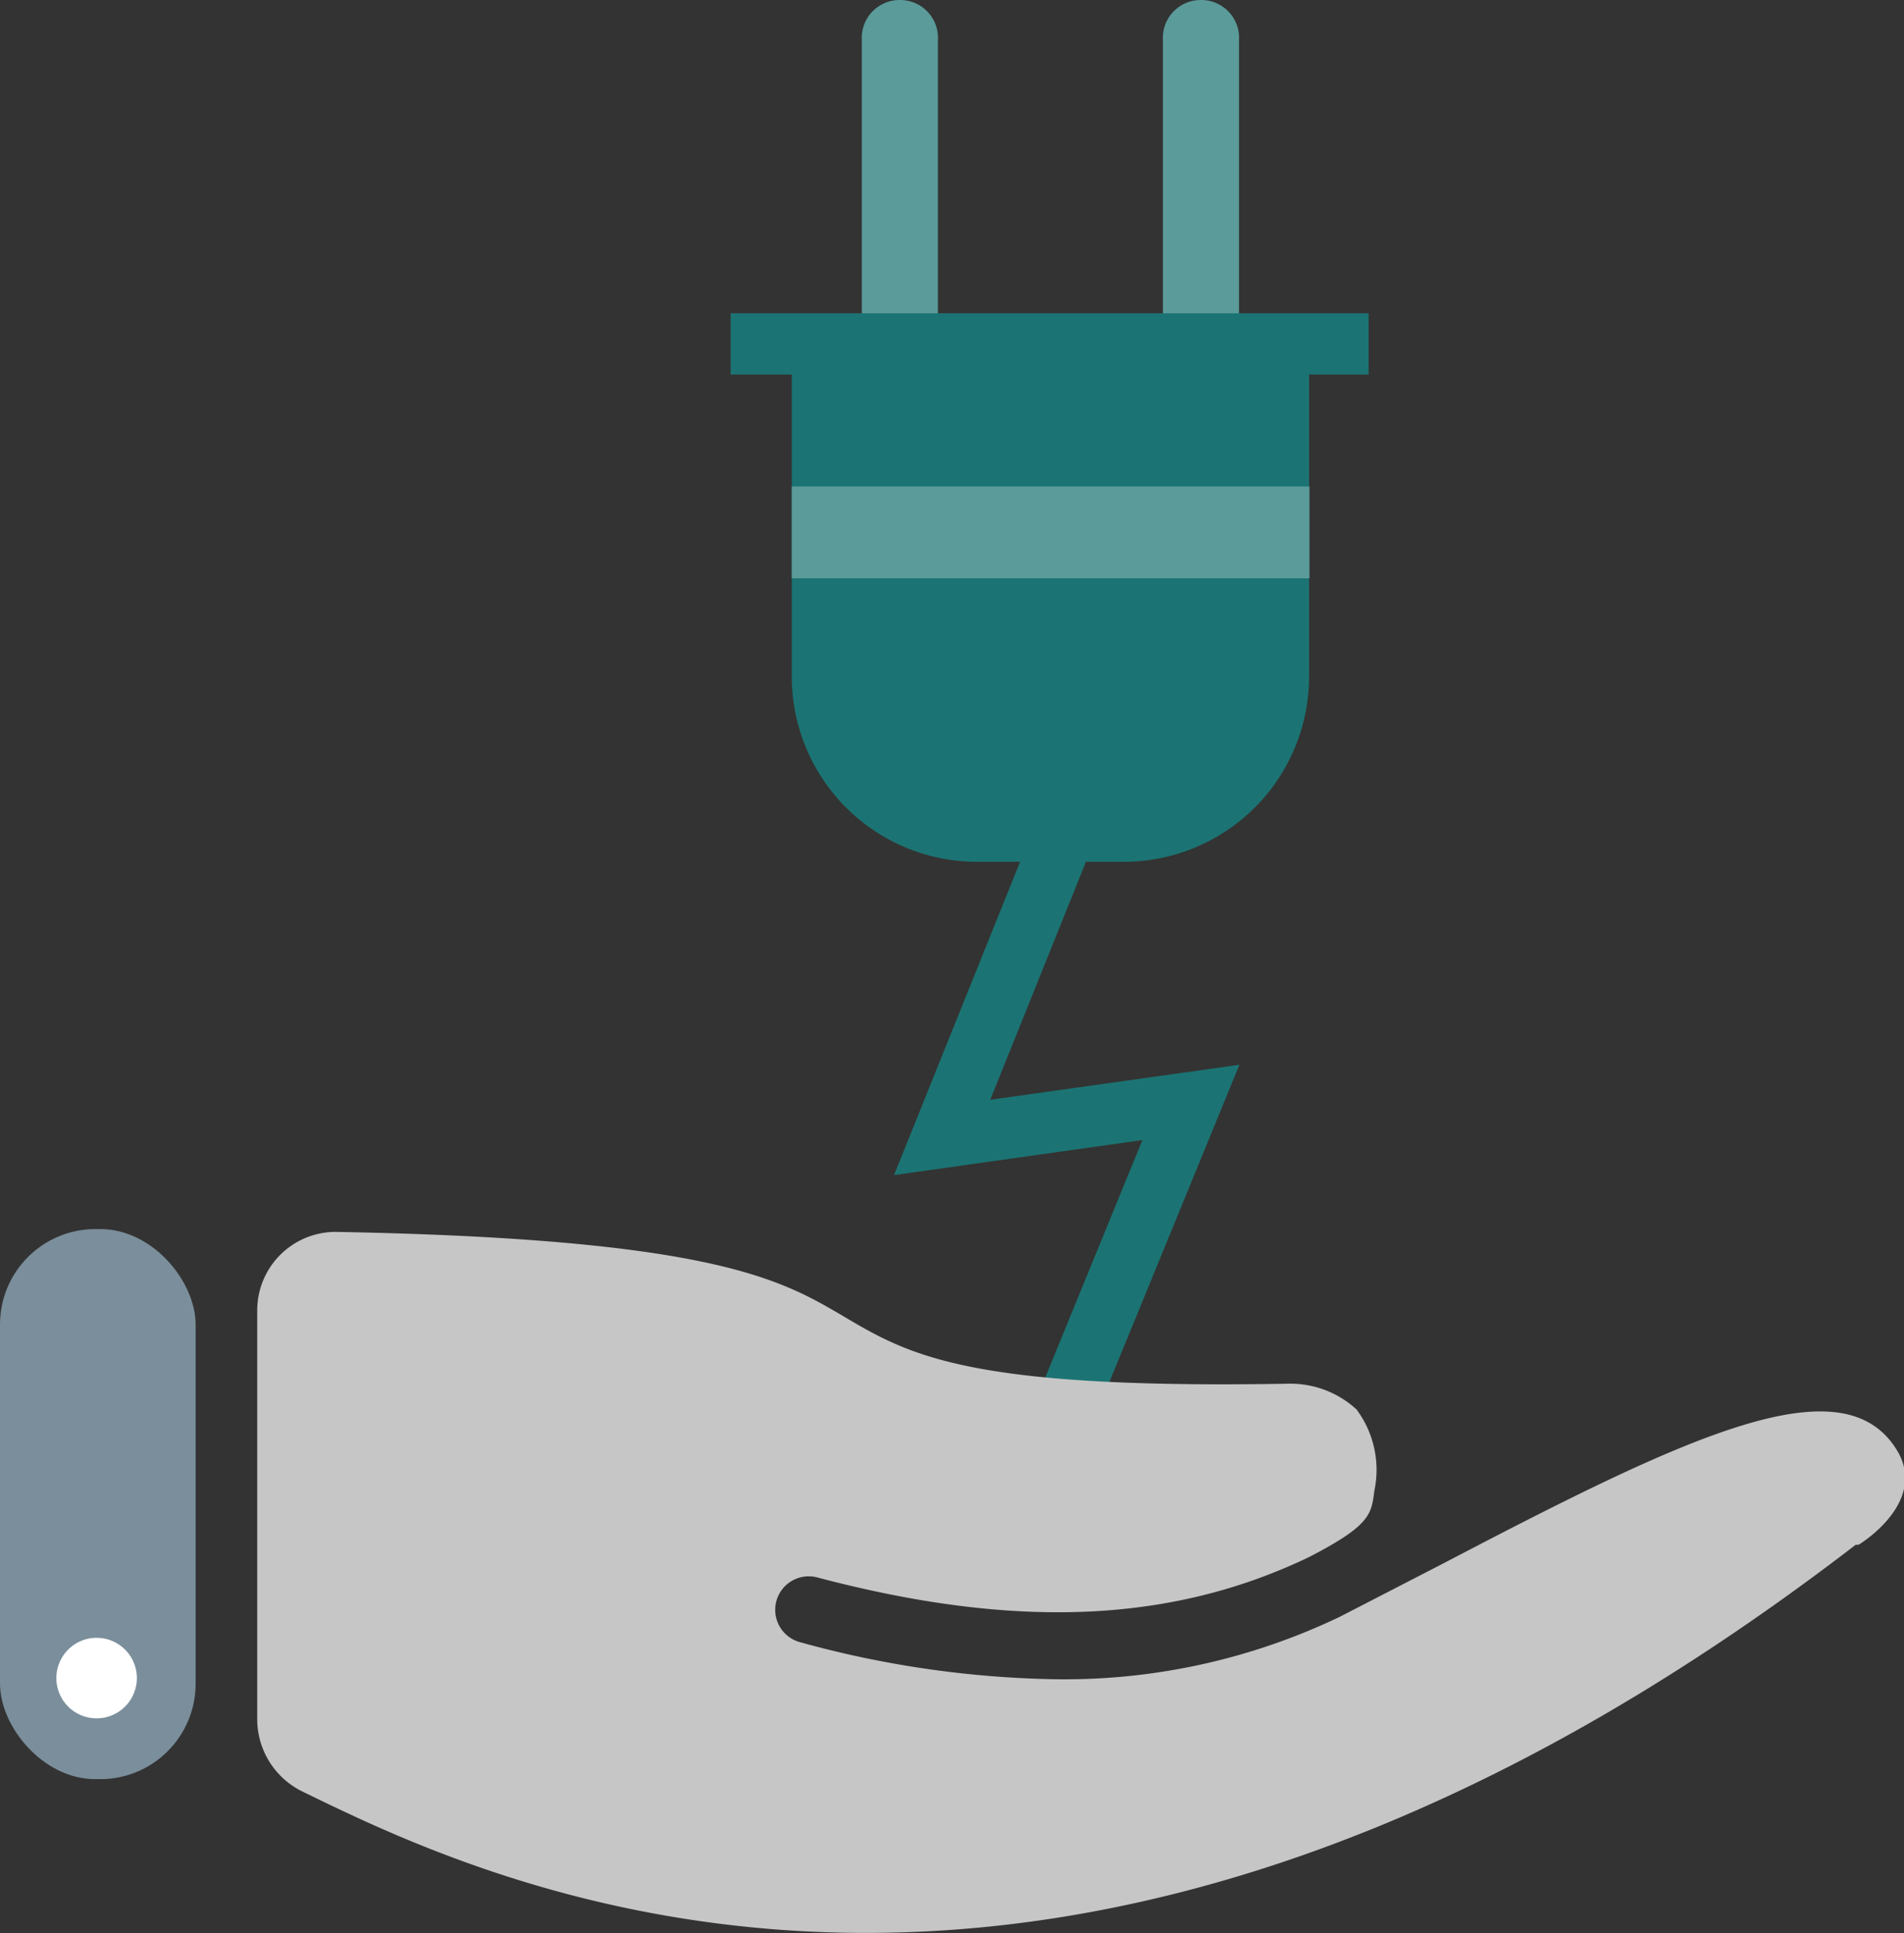
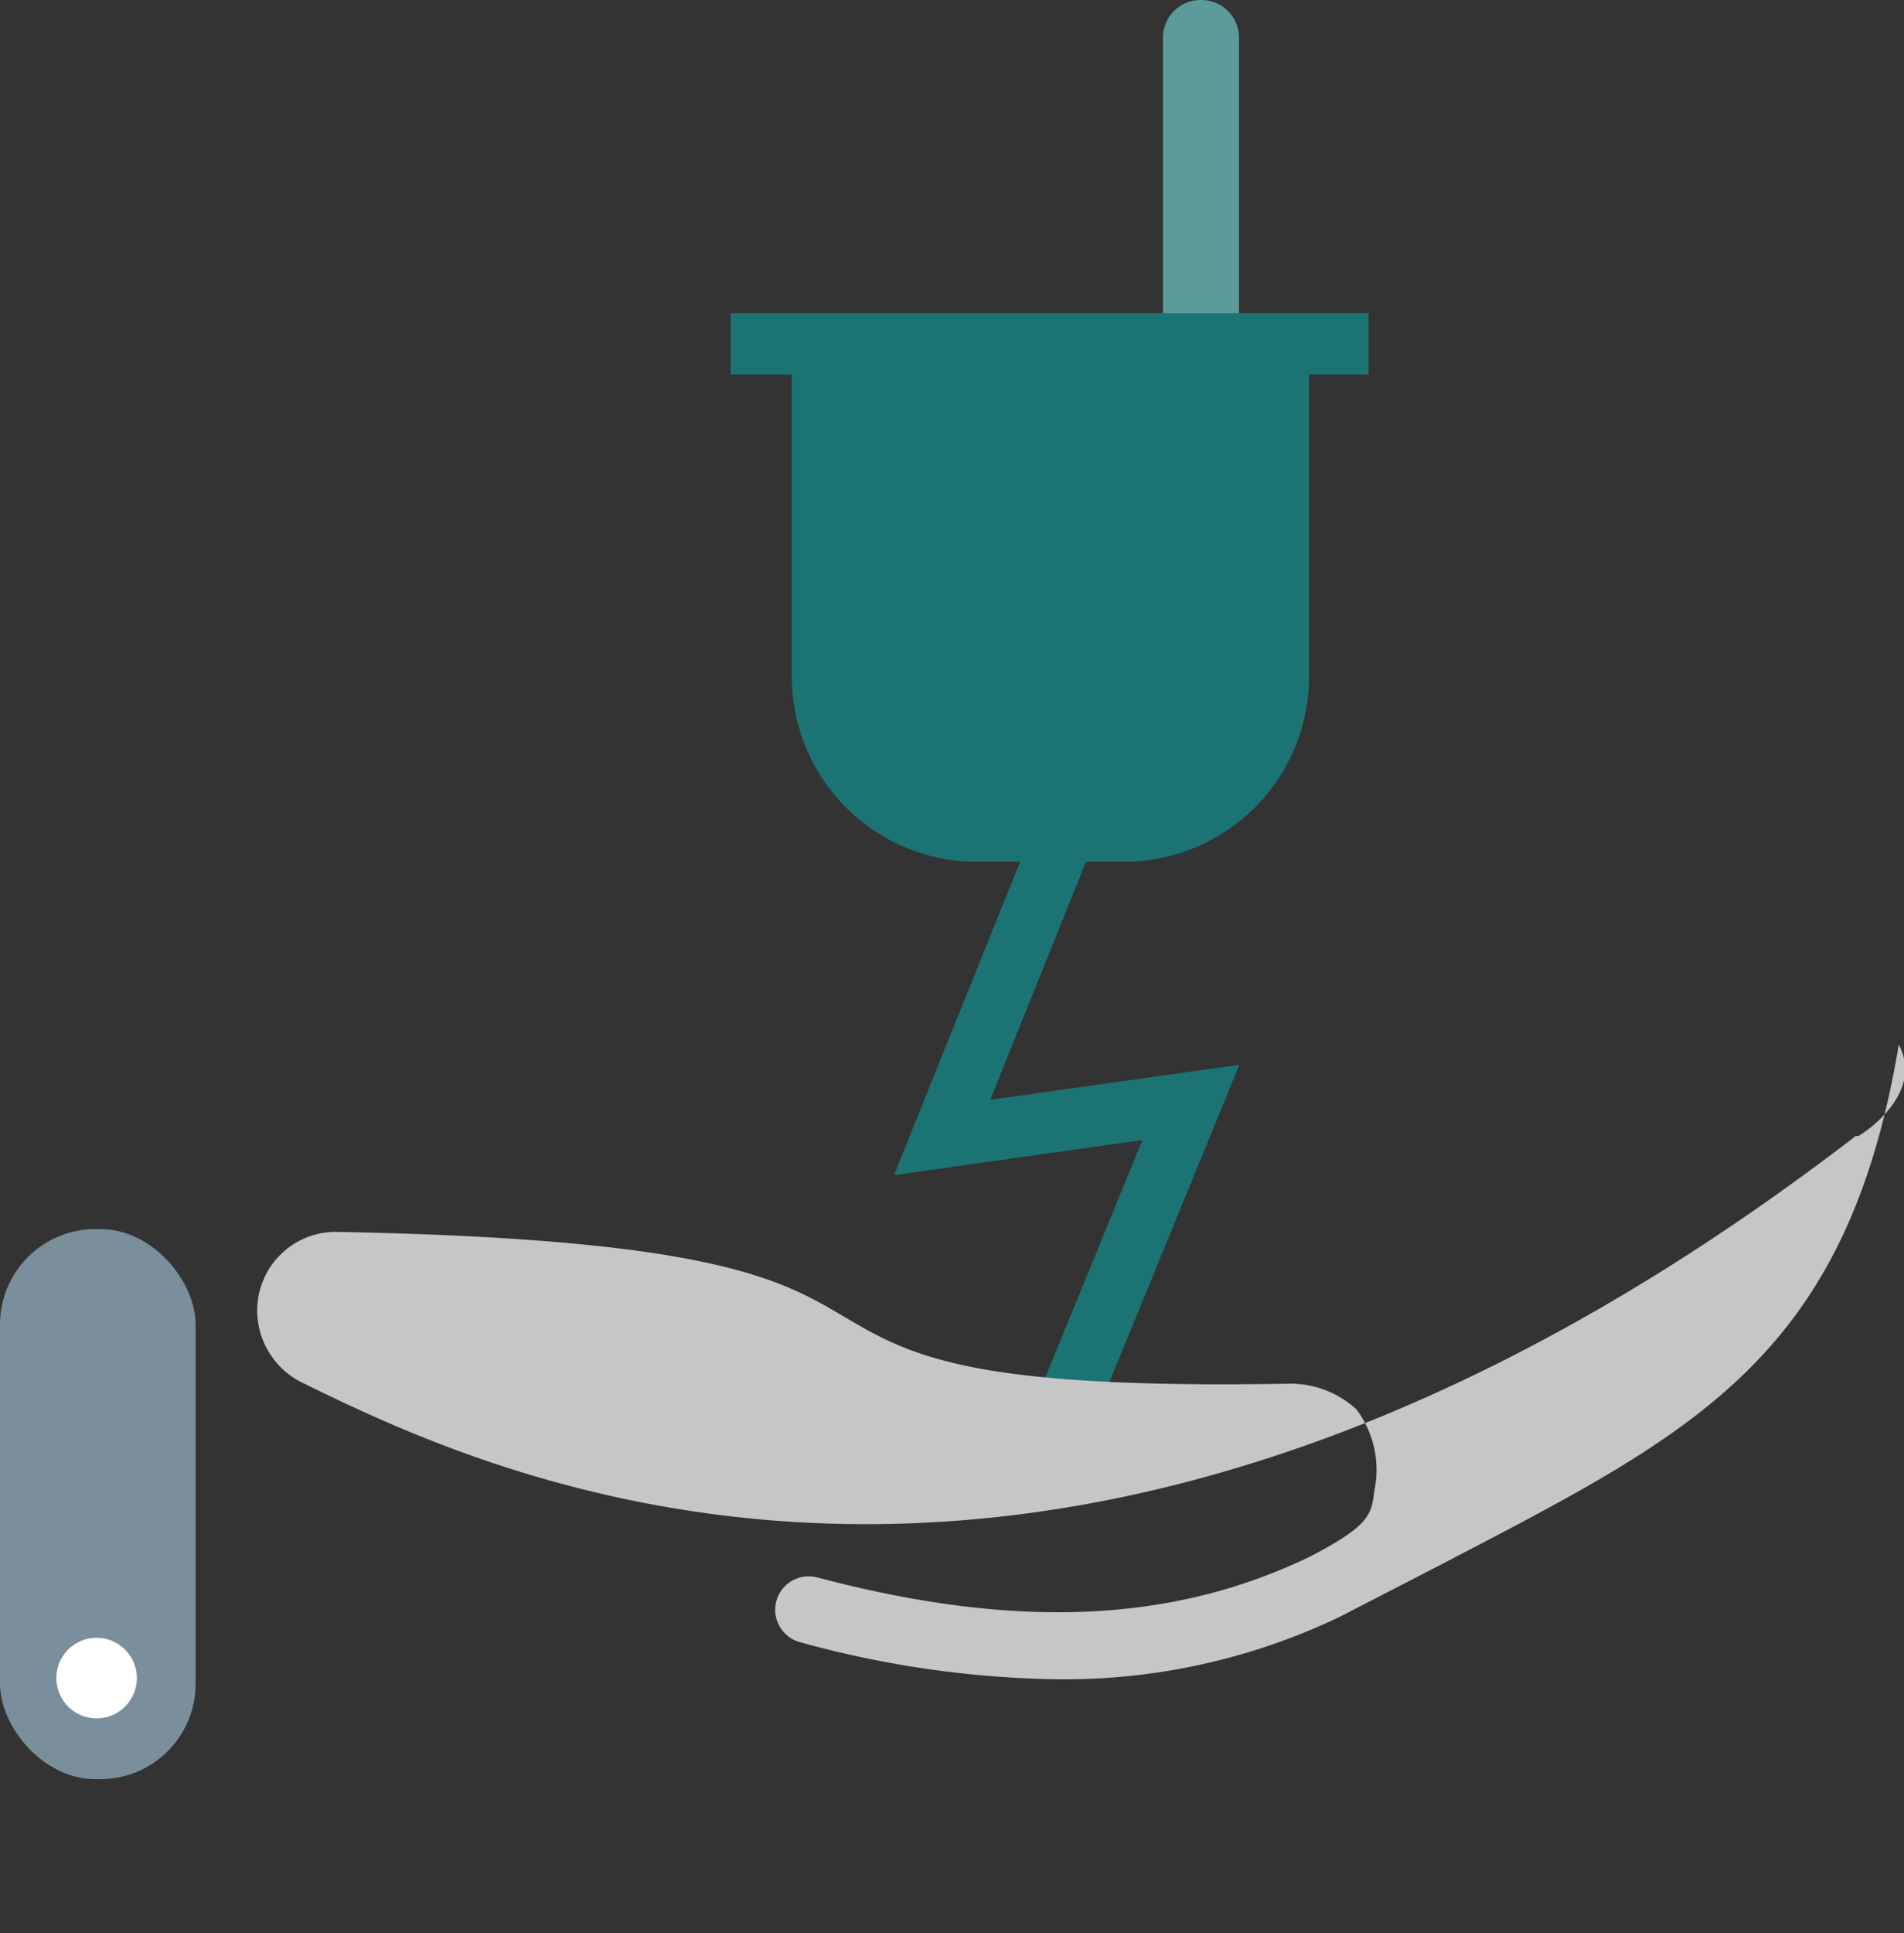
<svg xmlns="http://www.w3.org/2000/svg" viewBox="0 0 47.3 48">
  <rect x="0" y="0" width="47.3" height="48" fill="#333333" stroke="none" />
  <defs>
    <style>.cls-1{fill:#5b9b9a;}.cls-2{fill:#1b7473;}.cls-3{fill:#7a8e9b;}.cls-4{fill:#c6c6c6;}.cls-5{fill:#fff;}</style>
  </defs>
  <g id="Layer_2" data-name="Layer 2">
    <g id="layer_1-2" data-name="layer 1">
-       <path class="cls-1" d="M22.36,0a.94.94,0,0,0-.95,1V8.54a.95.95,0,1,0,1.89,0V1A.94.94,0,0,0,22.36,0Z" />
      <path class="cls-1" d="M29.83,0a.94.94,0,0,0-.94,1V8.54a.95.95,0,1,0,1.89,0V1A.94.94,0,0,0,29.83,0Z" />
      <polygon class="cls-2" points="26.94 35.83 25.54 35.25 28.38 28.31 22.21 29.18 26.05 19.64 27.46 20.2 24.6 27.31 30.79 26.44 26.94 35.83" />
      <path class="cls-2" d="M34,7.78H18.15V9.3h1.52v7.5a4.6,4.6,0,0,0,4.6,4.6h3.65a4.6,4.6,0,0,0,4.6-4.6V9.3H34Z" />
-       <rect class="cls-1" x="19.67" y="12.08" width="12.86" height="2.28" />
      <rect class="cls-3" y="30.52" width="4.86" height="13.66" rx="2.37" />
-       <path class="cls-4" d="M35.88,38.81l-2.6,1.34h0a15.85,15.85,0,0,1-7,1.55,25.26,25.26,0,0,1-6.4-.92.83.83,0,0,1,.42-1.61c4.92,1.3,8.8,1.14,12.23-.51h0c1.51-.78,1.54-1.06,1.61-1.63A2.51,2.51,0,0,0,33.7,35,2.43,2.43,0,0,0,32,34.36c-8,.14-9.42-.71-11.09-1.7-1.52-.89-3.24-1.9-12.58-2.07h0a1.95,1.95,0,0,0-1.94,1.94V42.68a2,2,0,0,0,1.13,1.81c4.63,2.26,18.73,9.13,38.58-6.13l.07,0c.17-.1,1.64-1.07,1-2.27C45.87,33.77,42,35.61,35.88,38.81Z" />
+       <path class="cls-4" d="M35.88,38.81l-2.6,1.34h0a15.85,15.85,0,0,1-7,1.55,25.26,25.26,0,0,1-6.4-.92.83.83,0,0,1,.42-1.61c4.92,1.3,8.8,1.14,12.23-.51h0c1.51-.78,1.54-1.06,1.61-1.63A2.51,2.51,0,0,0,33.7,35,2.43,2.43,0,0,0,32,34.36c-8,.14-9.42-.71-11.09-1.7-1.52-.89-3.24-1.9-12.58-2.07h0a1.95,1.95,0,0,0-1.94,1.94a2,2,0,0,0,1.13,1.81c4.63,2.26,18.73,9.13,38.58-6.13l.07,0c.17-.1,1.64-1.07,1-2.27C45.87,33.77,42,35.61,35.88,38.81Z" />
      <path class="cls-5" d="M3.4,41.67a1,1,0,1,1-1-1A1,1,0,0,1,3.4,41.67Z" />
    </g>
  </g>
</svg>